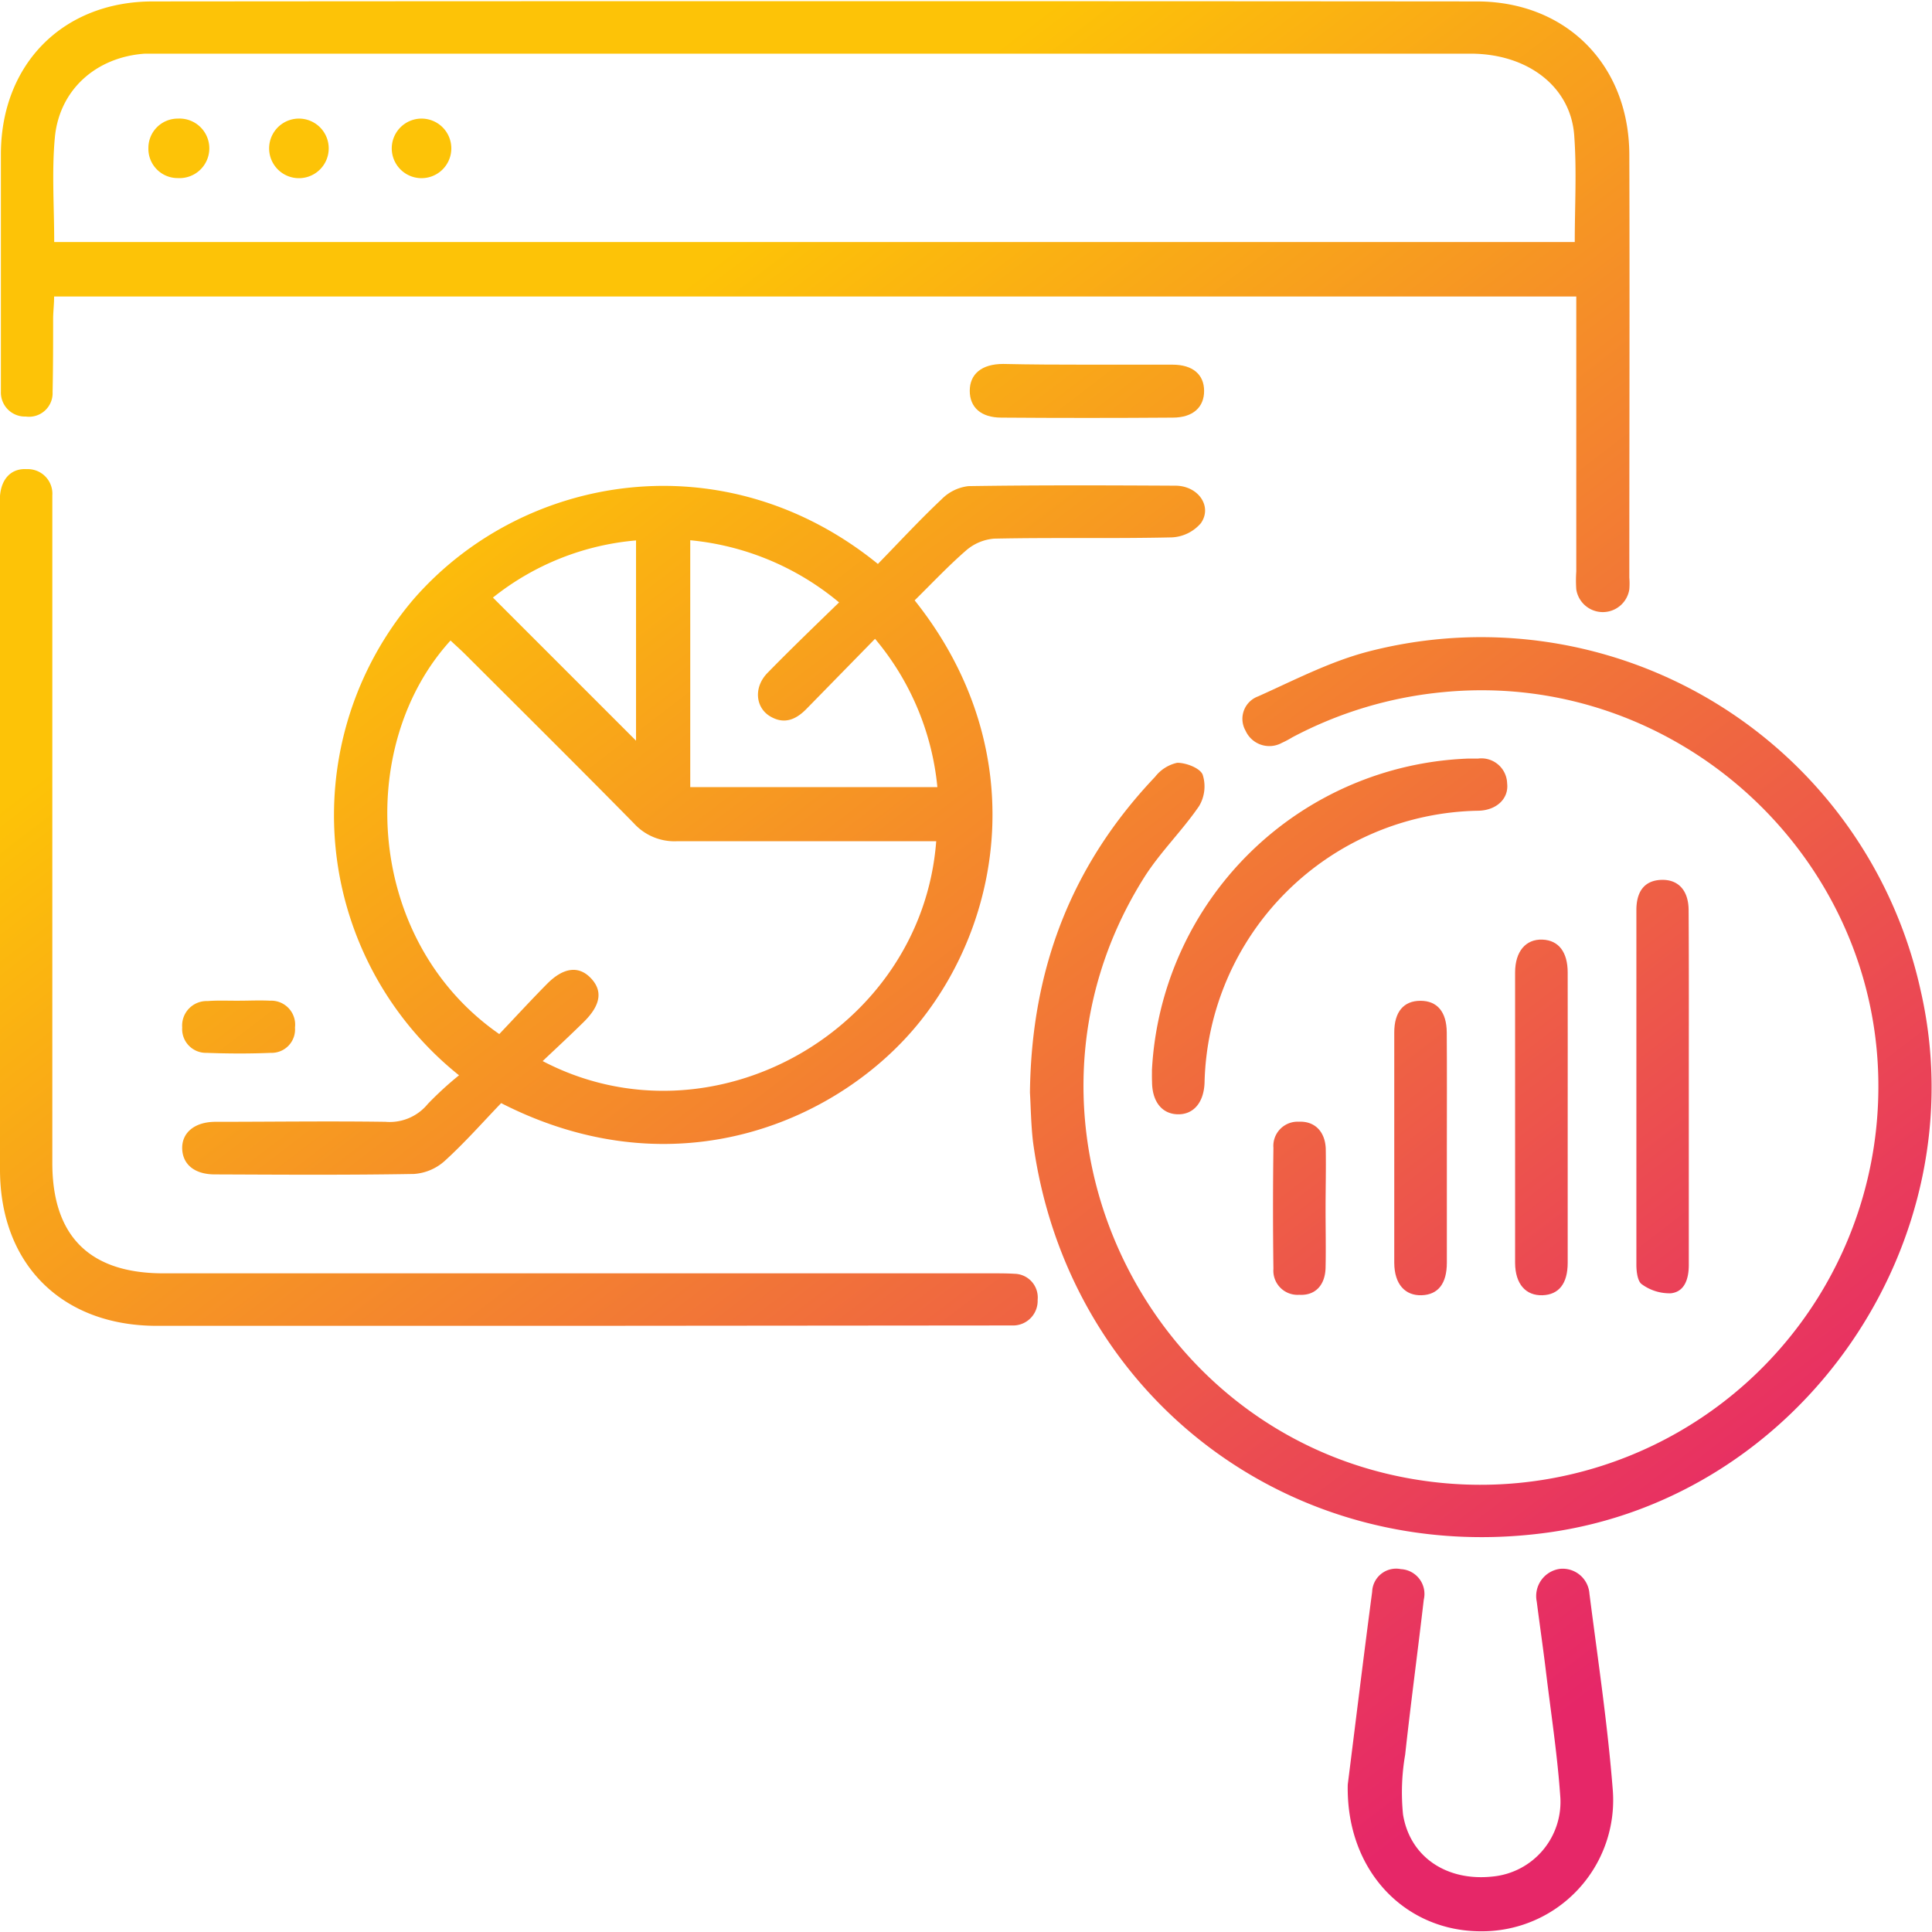
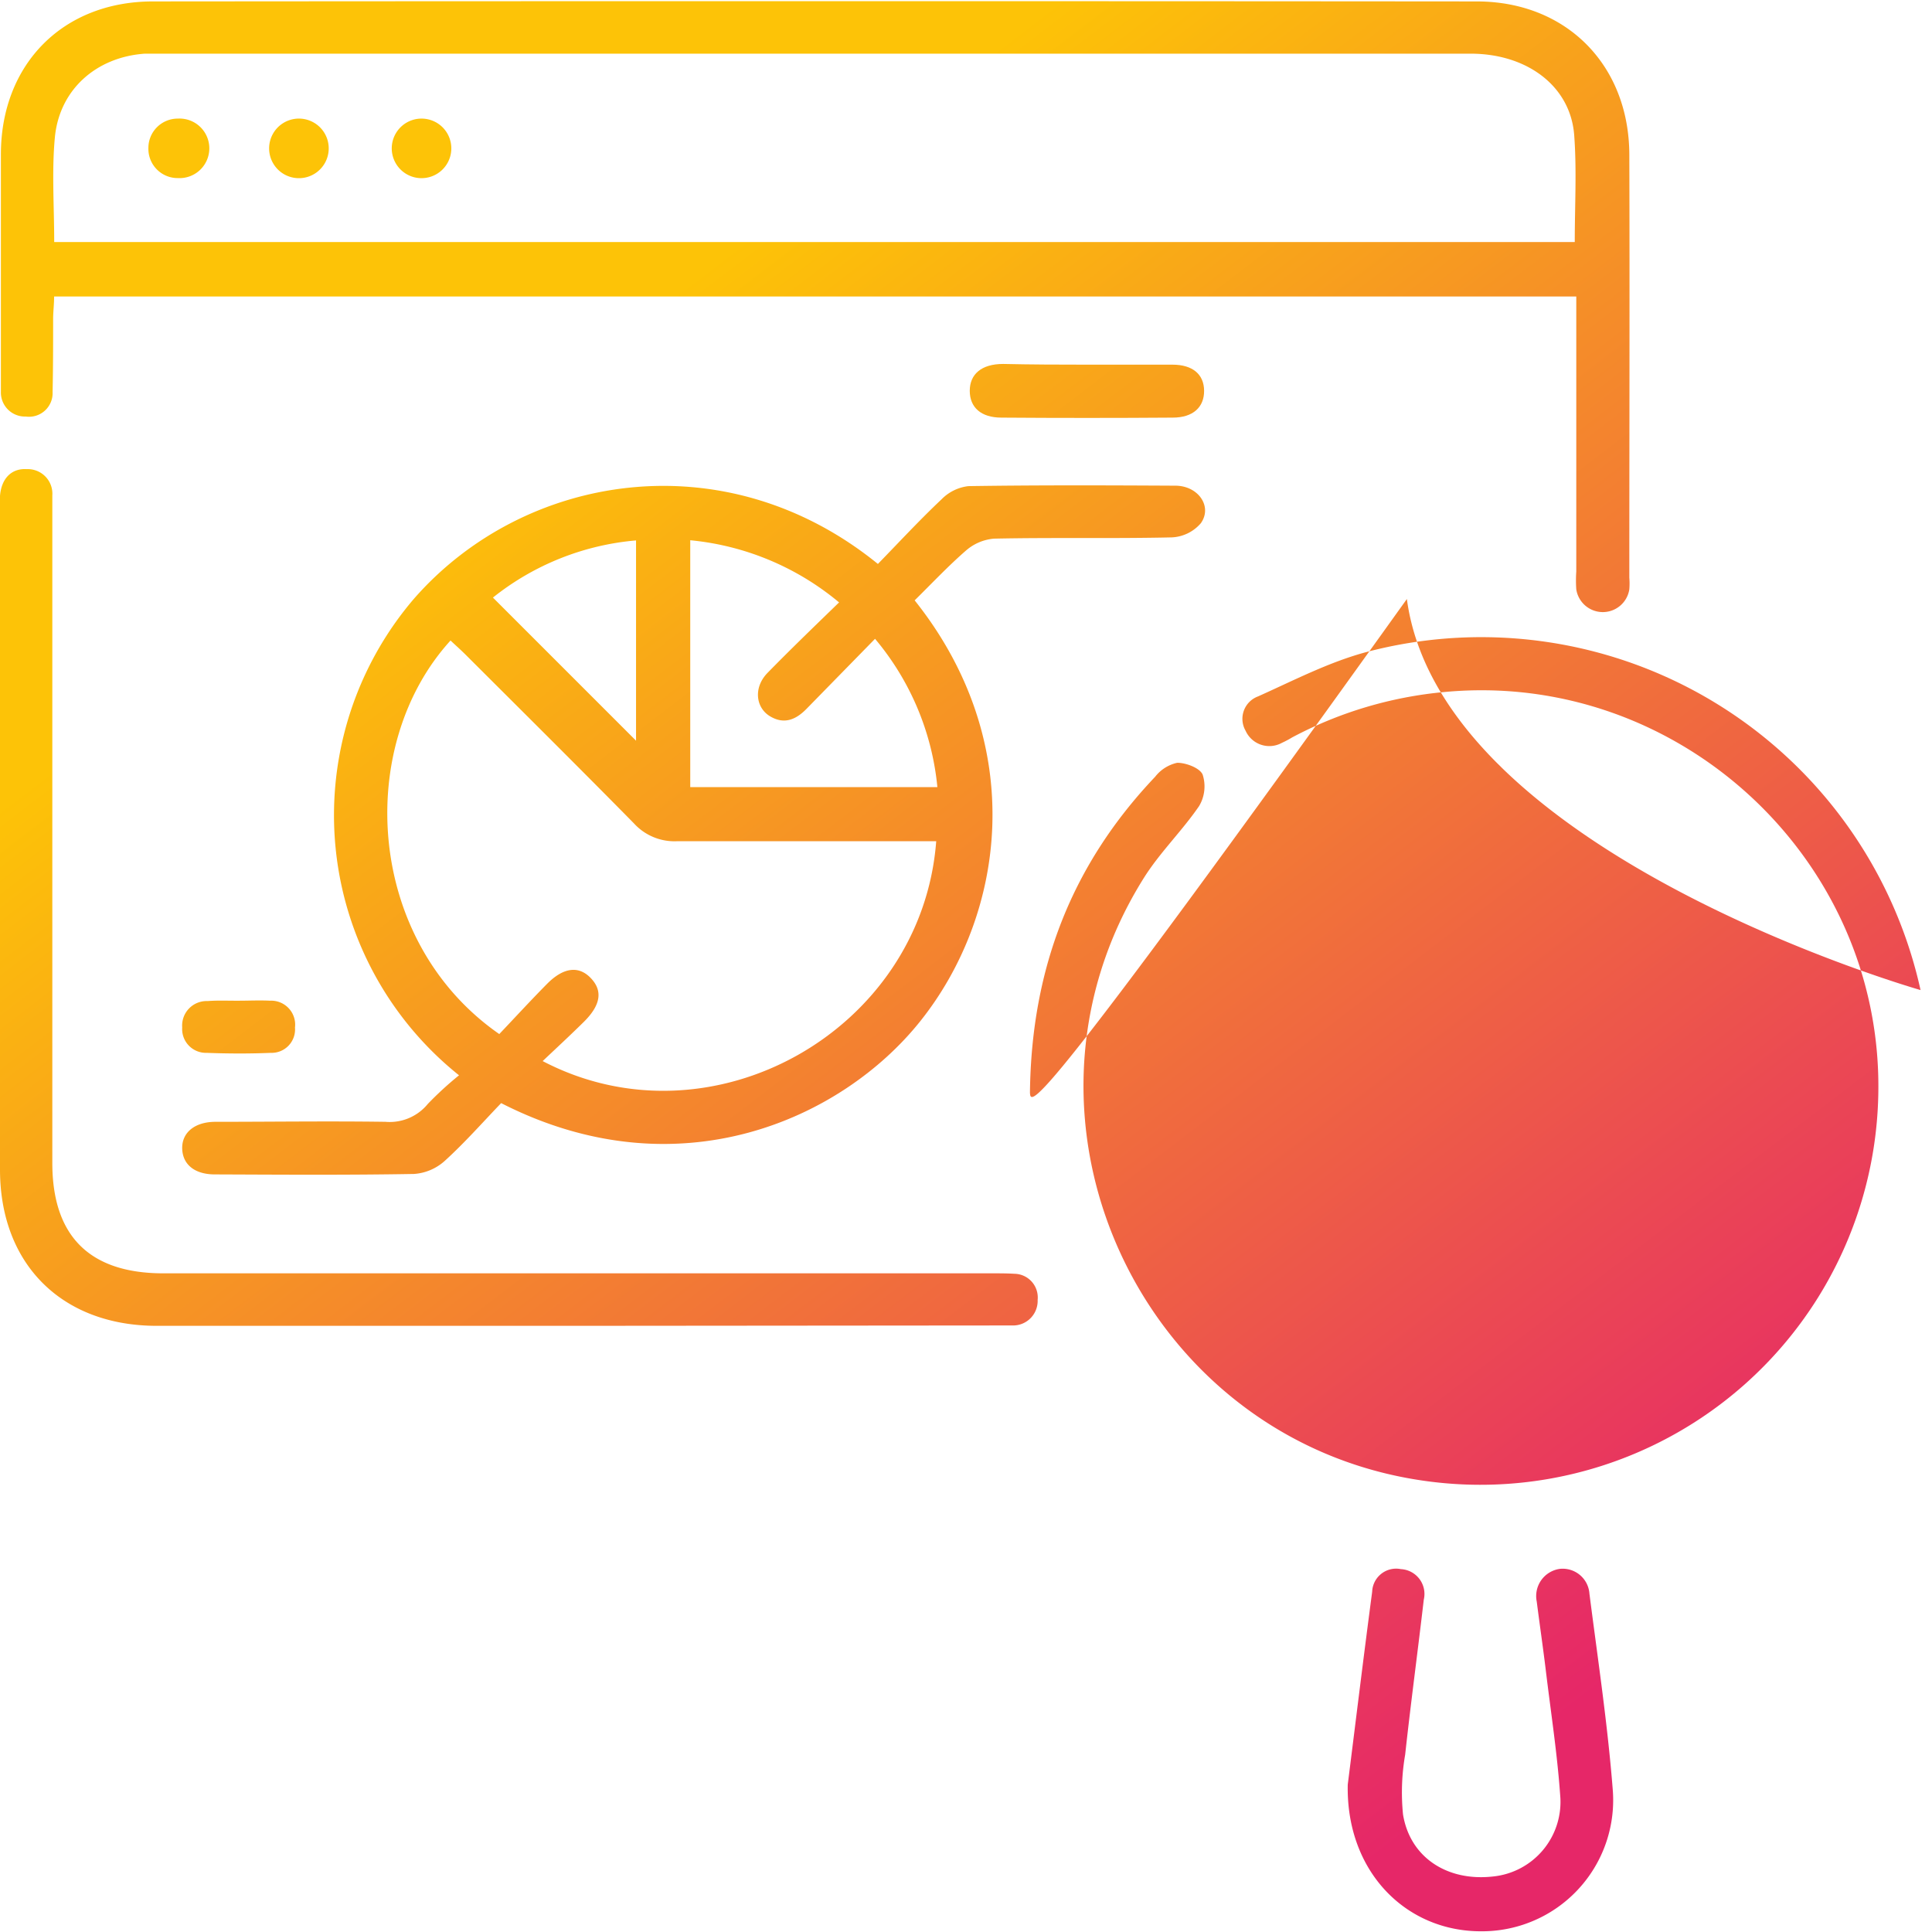
<svg xmlns="http://www.w3.org/2000/svg" xmlns:xlink="http://www.w3.org/1999/xlink" id="Layer_1" data-name="Layer 1" viewBox="0 0 216 216">
  <defs>
    <style>.cls-1{fill:url(#linear-gradient);}.cls-2{fill:url(#linear-gradient-2);}.cls-3{fill:url(#linear-gradient-3);}.cls-4{fill:url(#linear-gradient-4);}.cls-5{fill:url(#linear-gradient-5);}.cls-6{fill:url(#linear-gradient-6);}.cls-7{fill:url(#linear-gradient-7);}.cls-8{fill:url(#linear-gradient-8);}.cls-9{fill:url(#linear-gradient-9);}.cls-10{fill:url(#linear-gradient-10);}.cls-11{fill:url(#linear-gradient-11);}.cls-12{fill:url(#linear-gradient-12);}.cls-13{fill:url(#linear-gradient-13);}.cls-14{fill:url(#linear-gradient-14);}.cls-15{fill:url(#linear-gradient-15);}</style>
    <linearGradient id="linear-gradient" x1="87.64" y1="23.31" x2="201.03" y2="171.85" gradientUnits="userSpaceOnUse">
      <stop offset="0" stop-color="#fdc307" />
      <stop offset="1" stop-color="#e62768" />
    </linearGradient>
    <linearGradient id="linear-gradient-2" x1="47.72" y1="53.78" x2="161.11" y2="202.32" xlink:href="#linear-gradient" />
    <linearGradient id="linear-gradient-3" x1="89.46" y1="21.92" x2="202.85" y2="170.46" xlink:href="#linear-gradient" />
    <linearGradient id="linear-gradient-4" x1="12.27" y1="80.85" x2="125.66" y2="229.38" xlink:href="#linear-gradient" />
    <linearGradient id="linear-gradient-5" x1="54.82" y1="48.36" x2="168.21" y2="196.9" xlink:href="#linear-gradient" />
    <linearGradient id="linear-gradient-6" x1="86.97" y1="23.82" x2="200.36" y2="172.36" xlink:href="#linear-gradient" />
    <linearGradient id="linear-gradient-7" x1="102.34" y1="12.09" x2="215.72" y2="160.63" xlink:href="#linear-gradient" />
    <linearGradient id="linear-gradient-8" x1="92.11" y1="19.9" x2="205.5" y2="168.43" xlink:href="#linear-gradient" />
    <linearGradient id="linear-gradient-9" x1="81.95" y1="27.65" x2="195.34" y2="176.19" xlink:href="#linear-gradient" />
    <linearGradient id="linear-gradient-10" x1="99.2" y1="14.49" x2="212.59" y2="163.02" xlink:href="#linear-gradient" />
    <linearGradient id="linear-gradient-11" x1="70.11" y1="36.69" x2="183.49" y2="185.23" xlink:href="#linear-gradient" />
    <linearGradient id="linear-gradient-12" x1="5" y1="86.4" x2="118.38" y2="234.93" xlink:href="#linear-gradient" />
    <linearGradient id="linear-gradient-13" x1="48.1" y1="53.49" x2="161.49" y2="202.03" xlink:href="#linear-gradient" />
    <linearGradient id="linear-gradient-14" x1="56.66" y1="46.96" x2="170.04" y2="195.5" xlink:href="#linear-gradient" />
    <linearGradient id="linear-gradient-15" x1="65.22" y1="40.43" x2="178.6" y2="188.96" xlink:href="#linear-gradient" />
  </defs>
  <path class="cls-1" d="M176.13,33.15H6.05c0,.86-.1,1.63-.11,2.4,0,2.76,0,5.53-.06,8.29a2.64,2.64,0,0,1-3,2.73A2.69,2.69,0,0,1,.1,43.79c0-.36,0-.73,0-1.09,0-8.51,0-17,0-25.54.05-10,6.94-17,17-17q74-.06,148,0c10,0,17,7.08,17.06,17.06.05,15.79,0,31.57,0,47.36a8.16,8.16,0,0,1,0,1.31,3,3,0,0,1-5.93,0,14.37,14.37,0,0,1,0-2V33.15ZM6.06,27.06h170c0-4.07.23-8-.06-11.91C175.61,9.66,170.76,6,164.41,6H17.73c-.51,0-1,0-1.53,0-5.41.37-9.58,4-10.07,9.41C5.78,19.2,6.06,23.06,6.06,27.06Z" />
  <path class="cls-2" d="M51.32,120.22A37.23,37.23,0,0,1,46.23,67C58.48,52.92,81,49.12,98.15,63.05c2.34-2.4,4.65-4.9,7.12-7.23a5,5,0,0,1,3-1.47c7.71-.12,15.42-.09,23.13-.05,2.56,0,4.18,2.32,2.86,4.19A4.54,4.54,0,0,1,131,60.08c-6.62.15-13.24,0-19.86.14A5.46,5.46,0,0,0,108,61.55c-2,1.74-3.85,3.71-5.74,5.57,12.84,16.11,10.12,35.21.58,47.11-8.72,10.88-27,19.22-46.81,9.1-2.05,2.13-4.07,4.43-6.33,6.48a5.71,5.71,0,0,1-3.42,1.44c-7.41.13-14.84.08-22.26.05-2.27,0-3.6-1.12-3.65-2.88s1.36-3,3.73-3c6.33,0,12.66-.09,19,0a5.5,5.5,0,0,0,4.73-2A38,38,0,0,1,51.32,120.22Zm53.35-26.17h-2.38c-8.87,0-17.74,0-26.6,0a6.13,6.13,0,0,1-4.82-2c-6.22-6.32-12.51-12.56-18.79-18.83-.55-.55-1.14-1.07-1.71-1.61-10.71,11.75-9.53,33.59,5.45,44,1.75-1.84,3.51-3.76,5.34-5.61s3.54-2.06,4.89-.65,1.14,3-.78,4.9c-1.48,1.46-3,2.87-4.6,4.38C79.54,128.5,103.06,115.23,104.67,94.05ZM97.83,71.42l-7.65,7.82c-1.17,1.2-2.49,1.8-4.09.84s-1.88-3.21-.28-4.85c2.58-2.64,5.24-5.2,8-7.88A30.46,30.46,0,0,0,77.17,60.4V88H104.8A30.24,30.24,0,0,0,97.83,71.42Zm-26.72-11a29.71,29.71,0,0,0-16,6.39l16,16Z" />
-   <path class="cls-3" d="M115.15,122.15c.16-14,4.75-25.57,14-35.31a4.28,4.28,0,0,1,2.47-1.56c1,0,2.54.59,2.84,1.33a4.29,4.29,0,0,1-.4,3.51c-1.88,2.75-4.33,5.13-6.11,7.93-17.43,27.59.39,64.25,32.84,67.7A44.49,44.49,0,0,0,210,122.09c.39-26.17-22.44-47.19-48.53-44.72a45,45,0,0,0-17,5.07,10.56,10.56,0,0,1-1.15.61,2.91,2.91,0,0,1-4.06-1.35,2.67,2.67,0,0,1,1.39-3.84c4-1.79,8-3.88,12.27-5a50.3,50.3,0,0,1,61.8,37.83c6.48,28.12-13.28,56.81-41.8,60.67s-53.62-15.27-57.43-43.72C115.26,125.66,115.24,123.61,115.15,122.15Z" />
+   <path class="cls-3" d="M115.15,122.15c.16-14,4.75-25.57,14-35.31a4.28,4.28,0,0,1,2.47-1.56c1,0,2.54.59,2.84,1.33a4.29,4.29,0,0,1-.4,3.51c-1.88,2.75-4.33,5.13-6.11,7.93-17.43,27.59.39,64.25,32.84,67.7A44.49,44.49,0,0,0,210,122.09c.39-26.17-22.44-47.19-48.53-44.72a45,45,0,0,0-17,5.07,10.56,10.56,0,0,1-1.15.61,2.91,2.91,0,0,1-4.06-1.35,2.67,2.67,0,0,1,1.39-3.84c4-1.79,8-3.88,12.27-5a50.3,50.3,0,0,1,61.8,37.83s-53.62-15.27-57.43-43.72C115.26,125.66,115.24,123.61,115.15,122.15Z" />
  <path class="cls-4" d="M64,148.23q-23.25,0-46.49,0C6.94,148.22,0,141.36,0,130.76q0-37,0-74c0-.44,0-.88,0-1.31.15-1.94,1.27-3.11,3-3a2.75,2.75,0,0,1,2.85,2.94c0,.73,0,1.45,0,2.18v72.46c0,8.17,4.17,12.32,12.38,12.33H111c.8,0,1.6,0,2.4.05a2.65,2.65,0,0,1,2.61,2.92,2.75,2.75,0,0,1-2.73,2.86c-.65,0-1.31,0-2,0Z" />
  <path class="cls-5" d="M150.68,199.52c.81-6.41,1.73-14,2.73-21.56a2.68,2.68,0,0,1,3.21-2.53,2.78,2.78,0,0,1,2.56,3.42c-.67,5.77-1.45,11.54-2.08,17.32a24.7,24.7,0,0,0-.24,6.69c.78,4.79,4.92,7.49,10,6.94a8.38,8.38,0,0,0,7.57-9.09c-.33-4.7-1.06-9.38-1.62-14.07-.31-2.53-.67-5-1-7.58a3.07,3.07,0,0,1,2.59-3.66,3,3,0,0,1,3.3,2.77c.94,7.35,2.05,14.69,2.62,22.08a14.66,14.66,0,0,1-14.6,15.67C157.18,216,150.48,209.23,150.68,199.52Z" />
  <path class="cls-6" d="M128.79,119.61a36.79,36.79,0,0,1,35.36-34.8l1.09,0a2.88,2.88,0,0,1,3.26,2.78c.2,1.69-1.18,3-3.2,3.05a31.14,31.14,0,0,0-30.63,30.43c-.09,2.22-1.25,3.55-3,3.51s-2.86-1.4-2.87-3.64C128.78,120.49,128.79,120.05,128.79,119.61Z" />
-   <path class="cls-7" d="M188.81,121.59c0,6.61,0,13.22,0,19.83,0,1.53-.45,3-2,3.17a5.23,5.23,0,0,1-3.24-1c-.49-.32-.62-1.43-.62-2.19q0-19.82,0-39.65c0-2.2,1-3.34,2.84-3.38s3,1.17,3,3.42C188.83,108.38,188.81,115,188.81,121.59Z" />
  <path class="cls-8" d="M175.27,125.06c0,5.38,0,10.75,0,16.12,0,2.34-1,3.57-2.82,3.63s-3.05-1.2-3.06-3.63q0-16.22,0-32.45c0-2.38,1.21-3.75,3.05-3.68s2.83,1.42,2.83,3.68C175.28,114.17,175.27,119.62,175.27,125.06Z" />
  <path class="cls-9" d="M161.76,128.51c0,4.22,0,8.44,0,12.66,0,2.37-1,3.58-2.82,3.64s-3.05-1.2-3.06-3.63q0-12.87,0-25.75c0-2.33,1.07-3.54,2.93-3.54s2.92,1.22,2.94,3.53C161.78,119.78,161.76,124.15,161.76,128.51Z" />
  <path class="cls-10" d="M121.51,40.77c3.19,0,6.38,0,9.57,0,2.27,0,3.53,1.09,3.54,2.92s-1.23,3-3.51,3q-9.57.07-19.15,0c-2.29,0-3.54-1.15-3.54-3s1.31-3,3.73-3C115.27,40.76,118.39,40.77,121.51,40.77Z" />
  <path class="cls-11" d="M148.2,135.22c0,2.18.05,4.36,0,6.54-.06,2-1.22,3.11-2.95,3a2.7,2.7,0,0,1-2.88-2.9q-.09-6.75,0-13.52a2.71,2.71,0,0,1,2.85-2.93c1.74-.08,2.92,1.07,3,3C148.26,130.71,148.2,133,148.2,135.22Z" />
  <path class="cls-12" d="M26.7,111.88c1.16,0,2.33-.06,3.48,0a2.68,2.68,0,0,1,2.8,3,2.62,2.62,0,0,1-2.7,2.83c-2.39.1-4.79.09-7.19,0a2.66,2.66,0,0,1-2.72-2.84,2.74,2.74,0,0,1,2.84-2.95C24.37,111.83,25.53,111.89,26.7,111.88Z" />
  <path class="cls-13" d="M16.59,16.58a3.28,3.28,0,0,1,3.3-3.32,3.33,3.33,0,1,1,0,6.65A3.27,3.27,0,0,1,16.59,16.58Z" />
  <path class="cls-14" d="M33.51,19.92a3.33,3.33,0,0,1-.18-6.66,3.33,3.33,0,1,1,.18,6.66Z" />
  <path class="cls-15" d="M47.06,13.26a3.33,3.33,0,1,1-.18,6.65,3.33,3.33,0,0,1,.18-6.65Z" />
</svg>